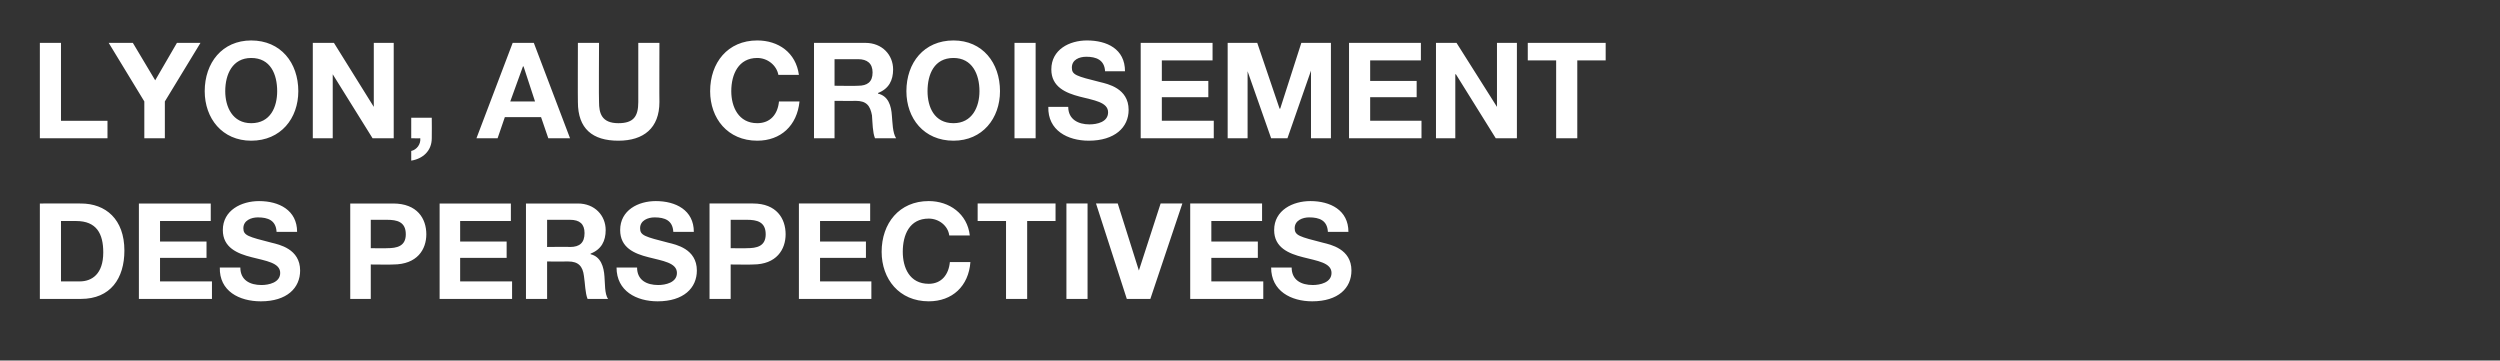
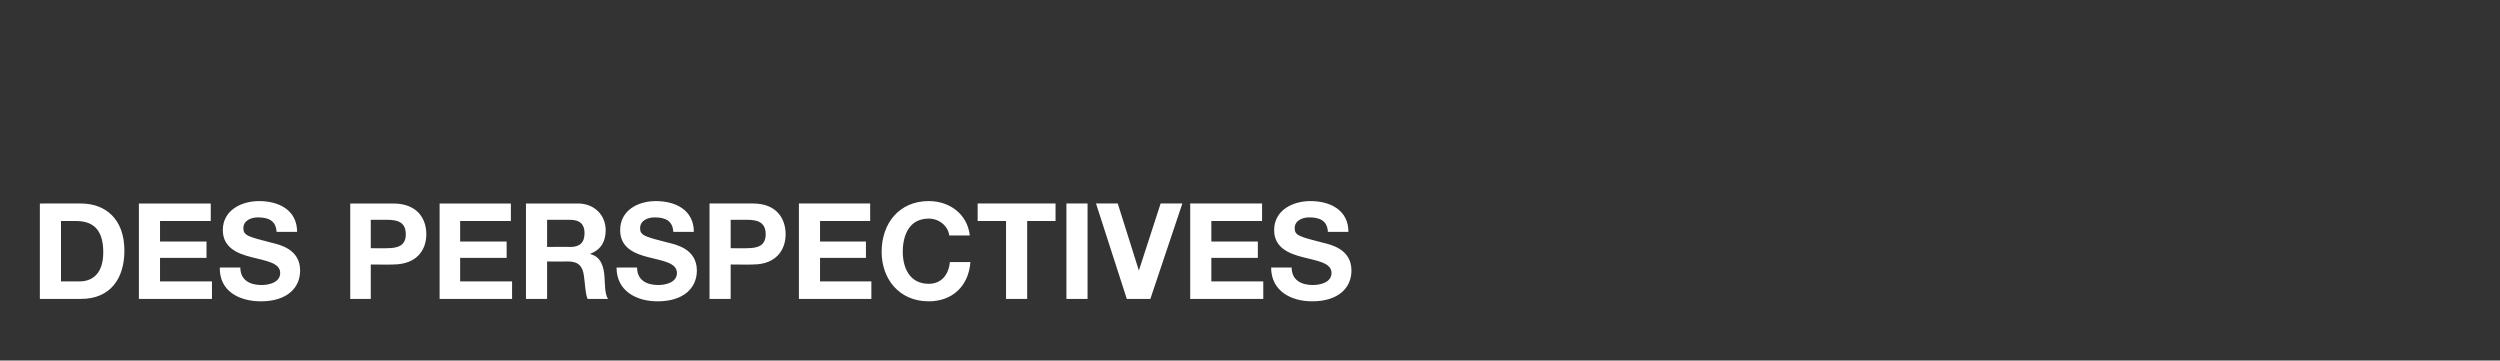
<svg xmlns="http://www.w3.org/2000/svg" version="1.1" width="414px" height="59.7px" viewBox="0 -2 414 59.7" style="top:-2px">
  <rect x="0" y="-2" width="414" height="59.7" fill="#333333" stroke="none" />
  <desc>Lyon, au croisement des perspectives</desc>
  <defs />
  <g id="Polygon51868">
    <path d="m10.1 44.6c0 0 3.1-.01 3.1 0c2 0 3.9-1.2 3.9-4.8c0-3.1-1.1-5.2-4.5-5.2c-.02.01-2.5 0-2.5 0l0 10zm-3.5-12.9c0 0 6.84-.01 6.8 0c4.1 0 7.2 2.6 7.2 7.8c0 4.6-2.3 8-7.2 8c.04.02-6.8 0-6.8 0l0-15.8zm16.4 0l11.9 0l0 2.9l-8.4 0l0 3.4l7.7 0l0 2.7l-7.7 0l0 3.9l8.6 0l0 2.9l-12.1 0l0-15.8zm16.8 10.6c0 2.1 1.6 2.9 3.5 2.9c1.2 0 3.1-.4 3.1-2c0-1.7-2.4-2-4.7-2.6c-2.4-.6-4.8-1.6-4.8-4.5c0-3.3 3.1-4.8 6-4.8c3.3 0 6.3 1.5 6.3 5.1c0 0-3.4 0-3.4 0c-.1-1.9-1.4-2.4-3.1-2.4c-1.1 0-2.4.5-2.4 1.8c0 1.2.8 1.4 4.7 2.4c1.2.3 4.7 1 4.7 4.6c0 2.9-2.2 5.1-6.5 5.1c-3.6 0-6.9-1.7-6.8-5.6c0 0 3.4 0 3.4 0zm21.6-3.2c0 0 2.75.04 2.7 0c1.6 0 3.1-.3 3.1-2.3c0-2.1-1.5-2.4-3.1-2.4c.05-.01-2.7 0-2.7 0l0 4.7zm-3.4-7.4c0 0 7.1-.01 7.1 0c4 0 5.5 2.5 5.5 5.1c0 2.5-1.5 5-5.5 5c0 .04-3.7 0-3.7 0l0 5.7l-3.4 0l0-15.8zm14.8 0l11.8 0l0 2.9l-8.4 0l0 3.4l7.7 0l0 2.7l-7.7 0l0 3.9l8.6 0l0 2.9l-12 0l0-15.8zm17.8 7.2c0 0 3.81-.05 3.8 0c1.6 0 2.4-.7 2.4-2.3c0-1.5-.8-2.2-2.4-2.2c.01-.01-3.8 0-3.8 0l0 4.5zm-3.5-7.2c0 0 8.55-.01 8.6 0c2.8 0 4.6 2 4.6 4.4c0 1.8-.7 3.2-2.5 3.9c0 0 0 .1 0 .1c1.7.4 2.2 2.1 2.3 3.7c.1 1 0 2.9.6 3.7c0 0-3.4 0-3.4 0c-.4-1-.4-2.5-.6-3.8c-.2-1.6-.9-2.4-2.6-2.4c-.02.03-3.5 0-3.5 0l0 6.2l-3.5 0l0-15.8zm18.4 10.6c0 2.1 1.6 2.9 3.5 2.9c1.2 0 3.1-.4 3.1-2c0-1.7-2.4-2-4.7-2.6c-2.4-.6-4.7-1.6-4.7-4.5c0-3.3 3-4.8 5.9-4.8c3.3 0 6.3 1.5 6.3 5.1c0 0-3.4 0-3.4 0c-.1-1.9-1.4-2.4-3.1-2.4c-1.1 0-2.4.5-2.4 1.8c0 1.2.8 1.4 4.7 2.4c1.2.3 4.7 1 4.7 4.6c0 2.9-2.2 5.1-6.5 5.1c-3.5 0-6.8-1.7-6.8-5.6c0 0 3.4 0 3.4 0zm15.5-3.2c0 0 2.7.04 2.7 0c1.6 0 3.1-.3 3.1-2.3c0-2.1-1.5-2.4-3.1-2.4c0-.01-2.7 0-2.7 0l0 4.7zm-3.5-7.4c0 0 7.15-.01 7.2 0c3.9 0 5.4 2.5 5.4 5.1c0 2.5-1.5 5-5.4 5c-.05.04-3.7 0-3.7 0l0 5.7l-3.5 0l0-15.8zm14.8 0l11.8 0l0 2.9l-8.3 0l0 3.4l7.6 0l0 2.7l-7.6 0l0 3.9l8.5 0l0 2.9l-12 0l0-15.8zm24.9 5.3c-.2-1.6-1.7-2.8-3.4-2.8c-3.2 0-4.3 2.7-4.3 5.5c0 2.6 1.1 5.3 4.3 5.3c2.1 0 3.3-1.5 3.5-3.6c0 0 3.4 0 3.4 0c-.3 4-3 6.5-6.9 6.5c-4.9 0-7.8-3.7-7.8-8.2c0-4.7 2.9-8.4 7.8-8.4c3.4 0 6.4 2.1 6.8 5.7c0 0-3.4 0-3.4 0zm9.4-2.4l-4.7 0l0-2.9l12.9 0l0 2.9l-4.7 0l0 12.9l-3.5 0l0-12.9zm10-2.9l3.5 0l0 15.8l-3.5 0l0-15.8zm13.9 15.8l-3.9 0l-5.1-15.8l3.6 0l3.5 11.1l0 0l3.6-11.1l3.6 0l-5.3 15.8zm6.6-15.8l11.9 0l0 2.9l-8.4 0l0 3.4l7.7 0l0 2.7l-7.7 0l0 3.9l8.6 0l0 2.9l-12.1 0l0-15.8zm16.8 10.6c0 2.1 1.6 2.9 3.5 2.9c1.2 0 3.1-.4 3.1-2c0-1.7-2.4-2-4.7-2.6c-2.4-.6-4.8-1.6-4.8-4.5c0-3.3 3.1-4.8 6-4.8c3.3 0 6.3 1.5 6.3 5.1c0 0-3.4 0-3.4 0c-.1-1.9-1.4-2.4-3.1-2.4c-1.1 0-2.4.5-2.4 1.8c0 1.2.8 1.4 4.7 2.4c1.2.3 4.7 1 4.7 4.6c0 2.9-2.2 5.1-6.5 5.1c-3.5 0-6.8-1.7-6.8-5.6c0 0 3.4 0 3.4 0z" stroke="none" fill="#fff" />
  </g>
  <g id="Polygon51867">
-     <path d="m6.6 5.1l3.5 0l0 12.9l7.7 0l0 2.9l-11.2 0l0-15.8zm17.3 9.7l-5.9-9.7l4 0l3.7 6.2l3.6-6.2l3.9 0l-5.9 9.7l0 6.1l-3.4 0l0-6.1zm17.7 3.6c3.2 0 4.3-2.7 4.3-5.3c0-2.8-1.1-5.5-4.3-5.5c-3.1 0-4.3 2.7-4.3 5.5c0 2.6 1.2 5.3 4.3 5.3zm0-13.7c4.9 0 7.8 3.7 7.8 8.4c0 4.5-2.9 8.2-7.8 8.2c-4.8 0-7.7-3.7-7.7-8.2c0-4.7 2.9-8.4 7.7-8.4zm10.2.4l3.5 0l6.6 10.6l0 0l0-10.6l3.3 0l0 15.8l-3.5 0l-6.6-10.6l0 0l0 10.6l-3.3 0l0-15.8zm16.3 12.4l3.4 0c0 0 .03 3.41 0 3.4c0 2.1-1.5 3.4-3.4 3.7c0 0 0-1.6 0-1.6c.9-.2 1.6-1.1 1.5-2.1c.05.01-1.5 0-1.5 0l0-3.4zm16.4-2.7l4.1 0l-1.9-5.8l-.1 0l-2.1 5.8zm.4-9.7l3.5 0l6 15.8l-3.6 0l-1.2-3.5l-6 0l-1.2 3.5l-3.5 0l6-15.8zm24.3 9.8c0 4.3-2.6 6.4-6.8 6.4c-4.3 0-6.7-2-6.7-6.4c-.03.03 0-9.8 0-9.8l3.5 0c0 0-.05 9.83 0 9.8c0 1.8.4 3.5 3.2 3.5c2.5 0 3.3-1.1 3.3-3.5c0 .03 0-9.8 0-9.8l3.5 0c0 0-.03 9.83 0 9.8zm19.7-4.5c-.3-1.6-1.8-2.8-3.5-2.8c-3.1 0-4.3 2.7-4.3 5.5c0 2.6 1.2 5.3 4.3 5.3c2.2 0 3.4-1.5 3.6-3.6c0 0 3.4 0 3.4 0c-.4 4-3.1 6.5-7 6.5c-4.9 0-7.8-3.7-7.8-8.2c0-4.7 2.9-8.4 7.8-8.4c3.5 0 6.4 2 6.9 5.7c0 0-3.4 0-3.4 0zm9.3 1.8c0 0 3.85.05 3.9 0c1.5 0 2.4-.6 2.4-2.2c0-1.5-.9-2.2-2.4-2.2c-.05-.01-3.9 0-3.9 0l0 4.4zm-3.4-7.1c0 0 8.5-.01 8.5 0c2.8 0 4.6 2 4.6 4.4c0 1.8-.7 3.2-2.5 3.9c0 0 0 .1 0 .1c1.7.4 2.2 2 2.3 3.7c.1 1 .1 2.8.7 3.7c0 0-3.5 0-3.5 0c-.4-1-.4-2.5-.5-3.8c-.3-1.6-.9-2.4-2.7-2.4c.02.03-3.5 0-3.5 0l0 6.2l-3.4 0l0-15.8zm23.1 13.3c3.1 0 4.3-2.7 4.3-5.3c0-2.8-1.2-5.5-4.3-5.5c-3.2 0-4.3 2.7-4.3 5.5c0 2.6 1.1 5.3 4.3 5.3zm0-13.7c4.8 0 7.7 3.7 7.7 8.4c0 4.5-2.9 8.2-7.7 8.2c-4.9 0-7.8-3.7-7.8-8.2c0-4.7 2.9-8.4 7.8-8.4zm10.1.4l3.5 0l0 15.8l-3.5 0l0-15.8zm8.9 10.6c0 2.1 1.7 2.9 3.5 2.9c1.3 0 3.1-.4 3.1-2c0-1.7-2.4-2-4.7-2.6c-2.3-.6-4.7-1.6-4.7-4.5c0-3.3 3-4.8 5.9-4.8c3.3 0 6.3 1.4 6.3 5.1c0 0-3.3 0-3.3 0c-.1-1.9-1.5-2.4-3.1-2.4c-1.2 0-2.4.5-2.4 1.8c0 1.2.7 1.4 4.7 2.4c1.2.3 4.7 1 4.7 4.6c0 2.9-2.3 5.1-6.6 5.1c-3.5 0-6.8-1.7-6.7-5.6c0 0 3.3 0 3.3 0zm12-10.6l11.9 0l0 2.9l-8.4 0l0 3.4l7.7 0l0 2.7l-7.7 0l0 3.9l8.6 0l0 2.9l-12.1 0l0-15.8zm14.4 0l4.9 0l3.7 10.9l.1 0l3.5-10.9l4.9 0l0 15.8l-3.3 0l0-11.2l0 0l-3.9 11.2l-2.7 0l-3.9-11.1l0 0l0 11.1l-3.3 0l0-15.8zm20.1 0l11.9 0l0 2.9l-8.4 0l0 3.4l7.7 0l0 2.7l-7.7 0l0 3.9l8.5 0l0 2.9l-12 0l0-15.8zm14.4 0l3.4 0l6.7 10.6l0 0l0-10.6l3.3 0l0 15.8l-3.5 0l-6.6-10.6l-.1 0l0 10.6l-3.2 0l0-15.8zm19.9 2.9l-4.7 0l0-2.9l12.9 0l0 2.9l-4.7 0l0 12.9l-3.5 0l0-12.9z" stroke="none" fill="#fff" />
-   </g>
+     </g>
</svg>